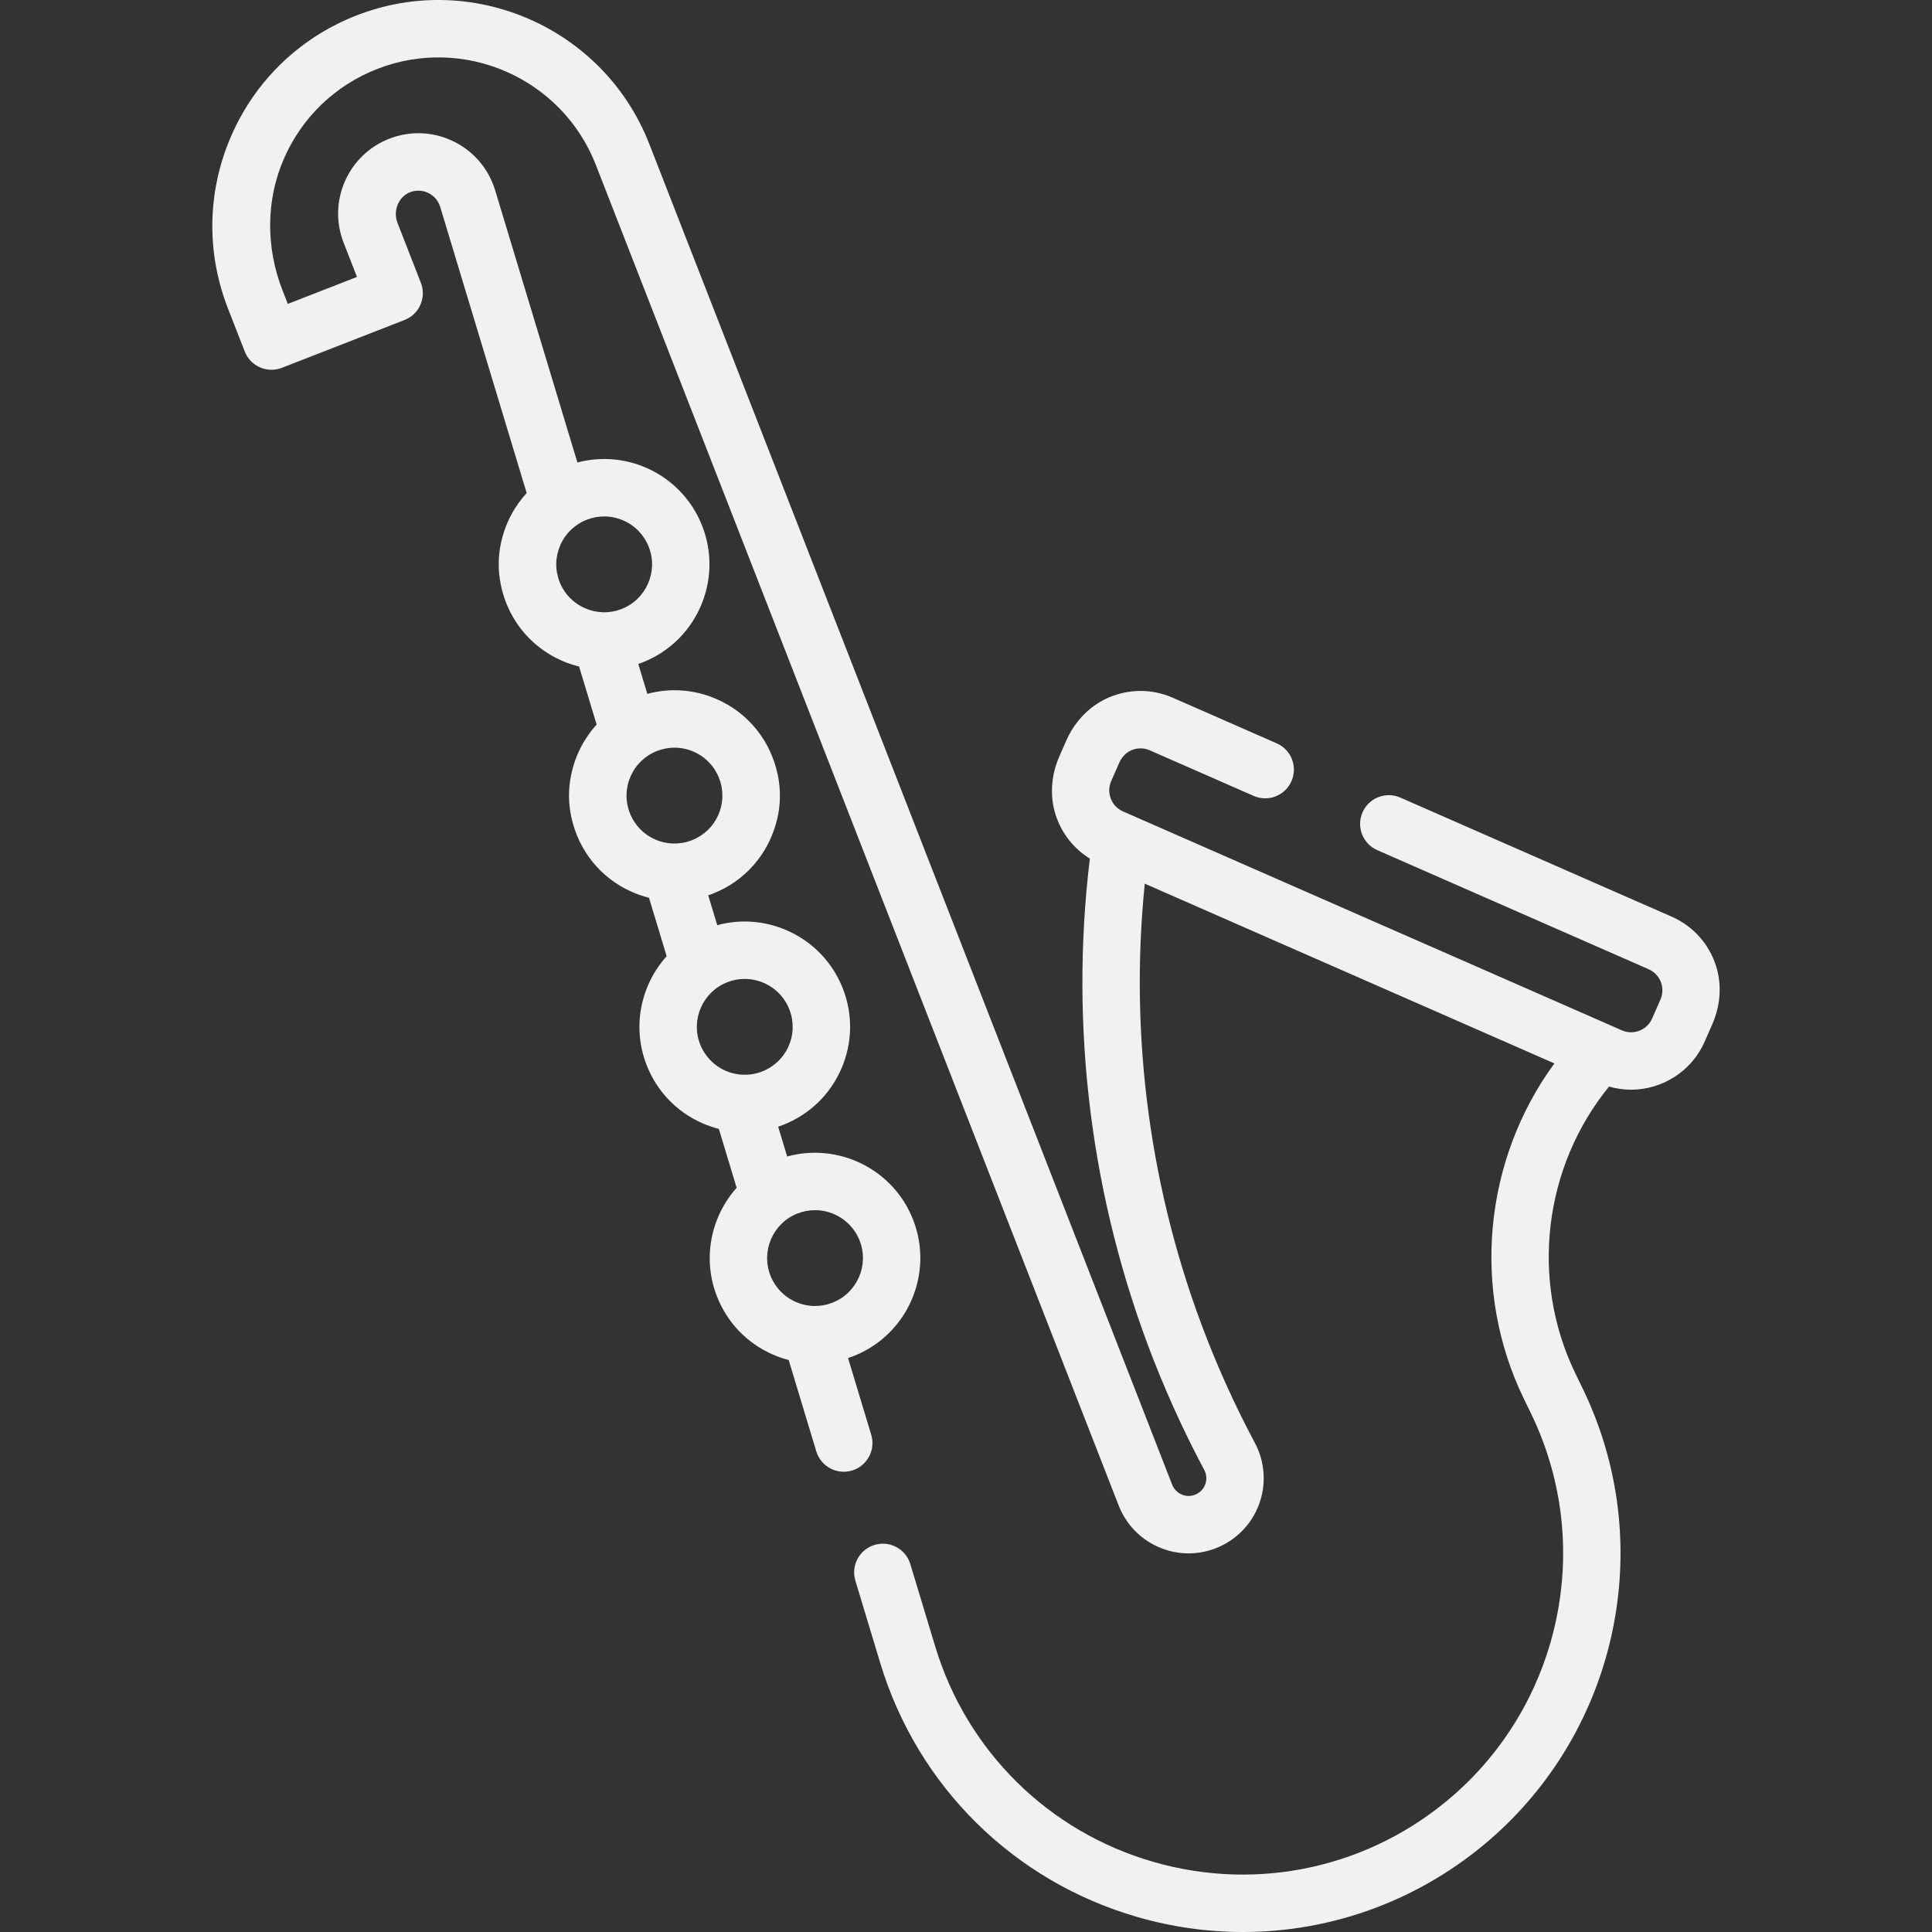
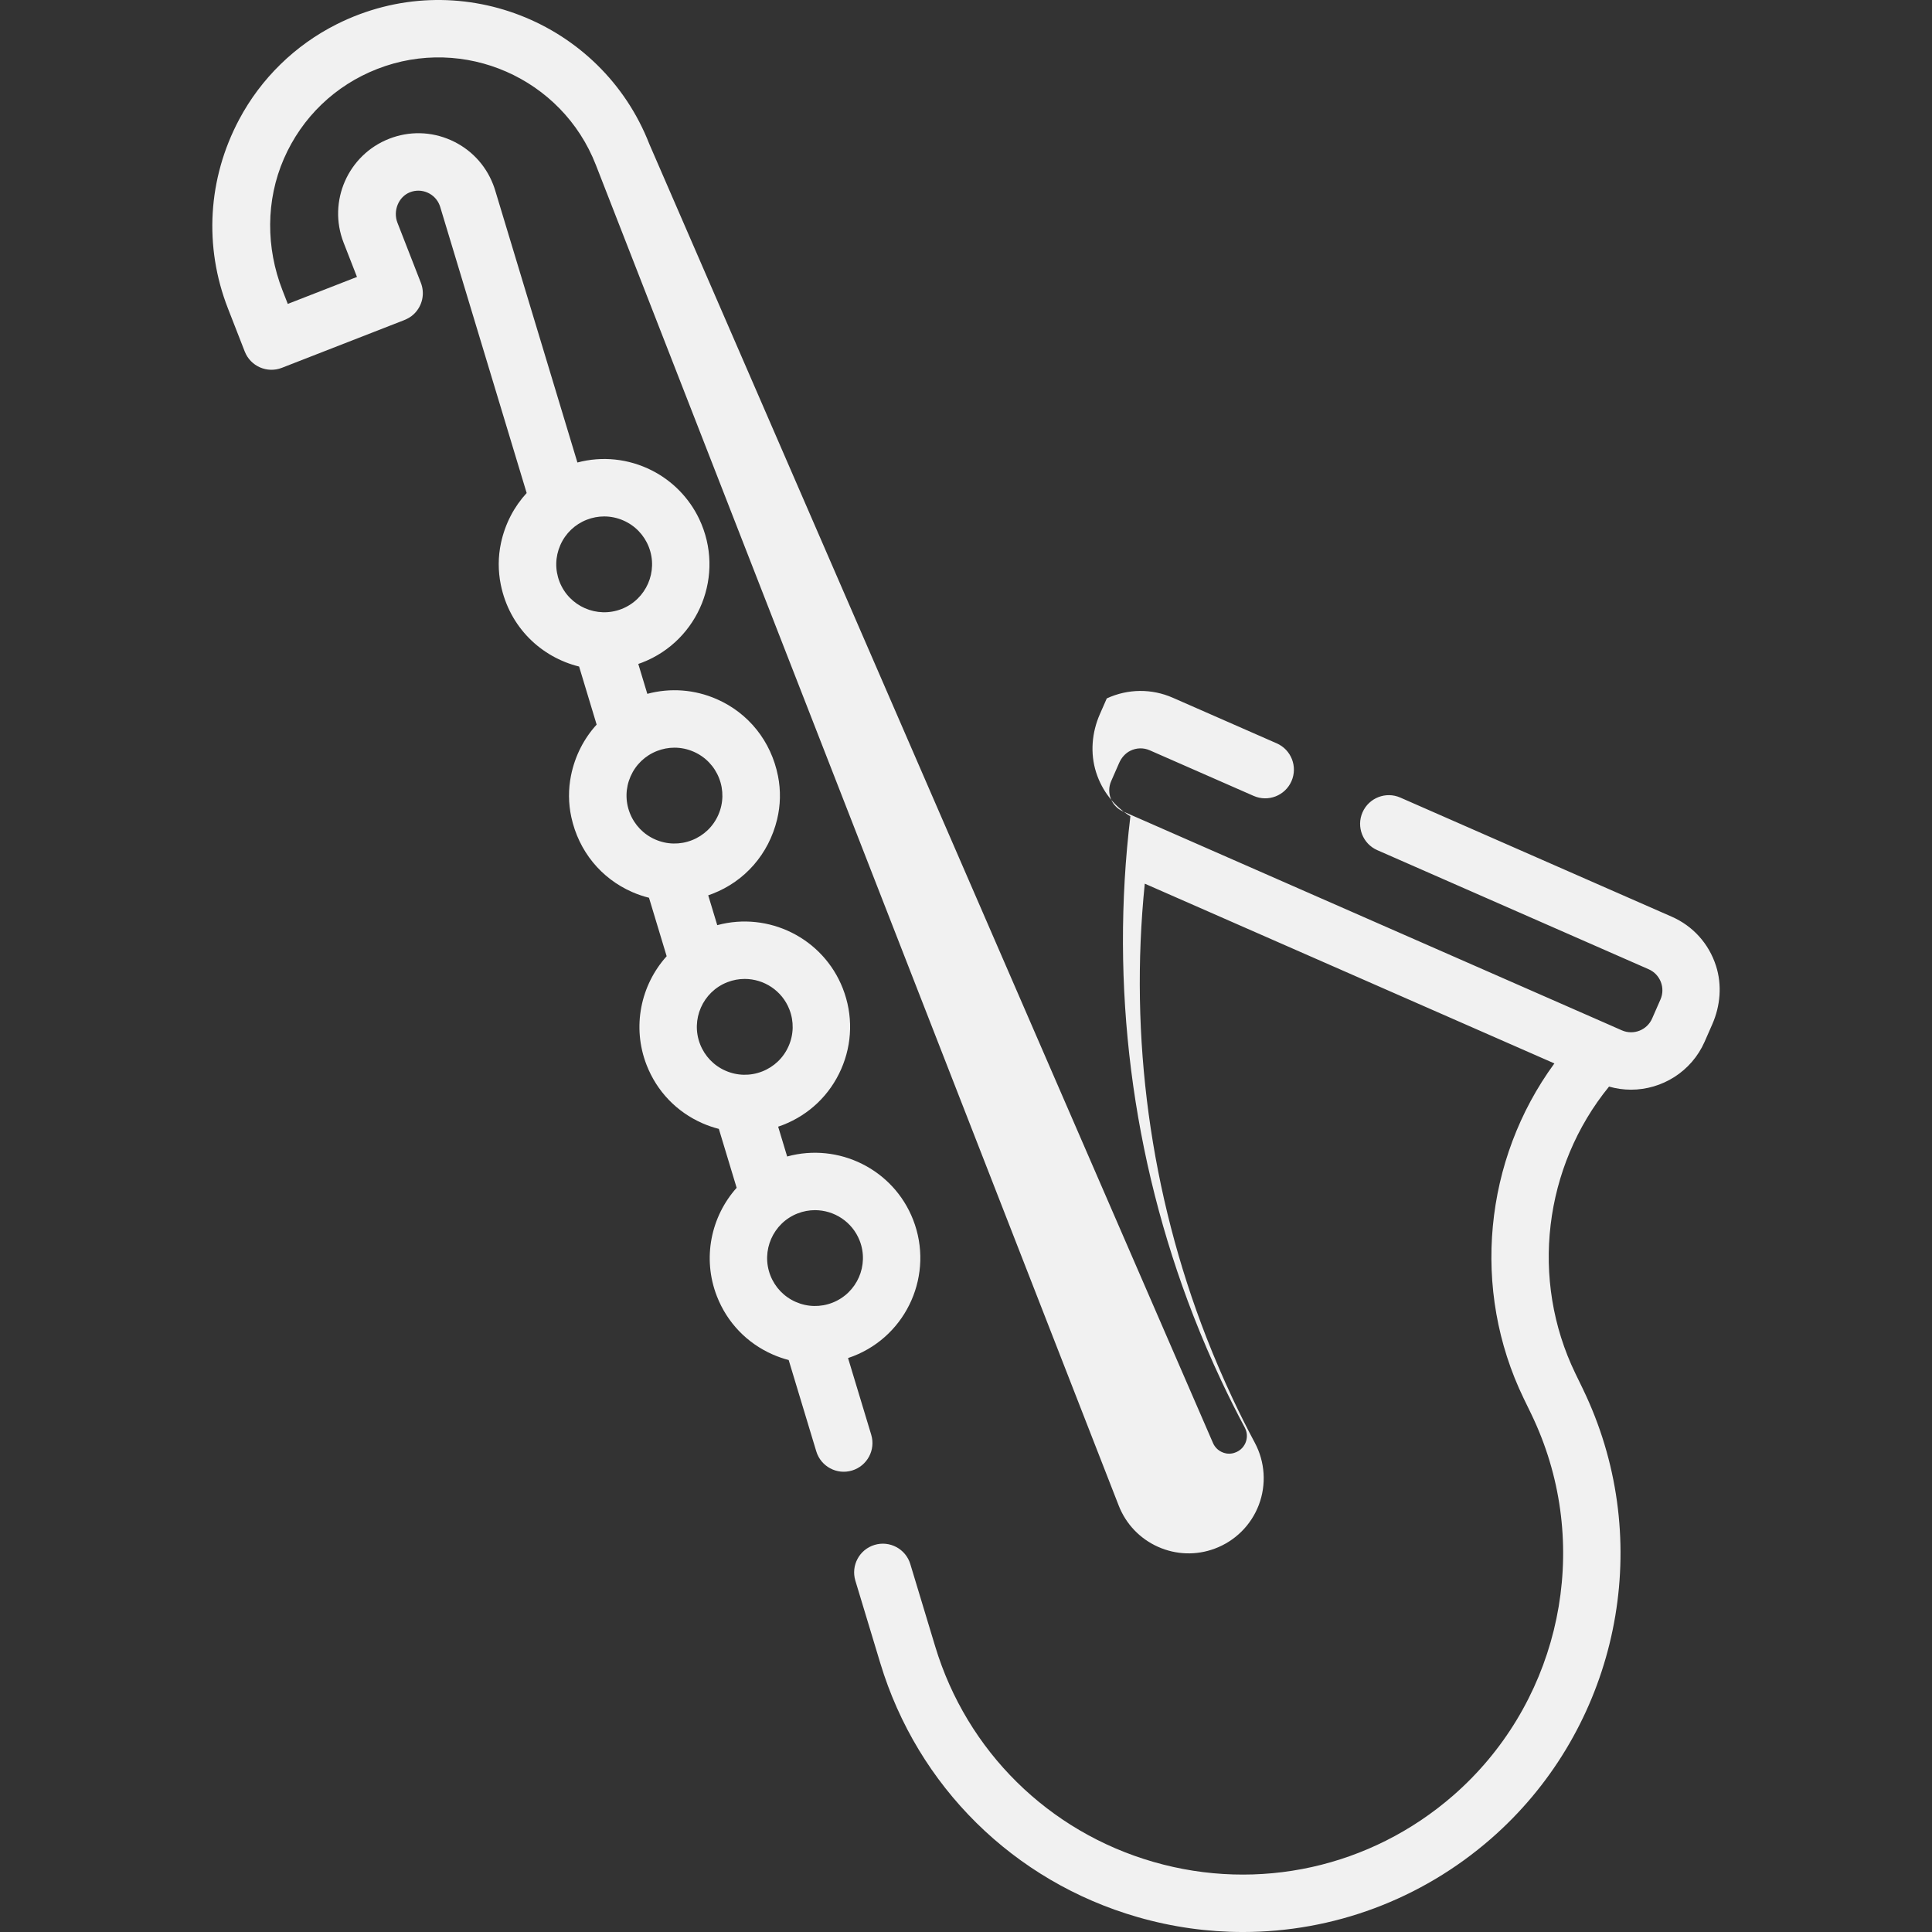
<svg xmlns="http://www.w3.org/2000/svg" version="1.1" id="Capa_1" x="0px" y="0px" fill="#f1f1f1" viewBox="0 0 512 512" style="enable-background:new 0 0 512 512;" xml:space="preserve">
  <rect x="0" y="0" width="512" height="512" fill="#333333" stroke="none" />
  <g>
    <g>
-       <path d="M454.751,255.938c-1.899-5.888-6.115-10.543-11.724-13.005l-71.923-31.564c-3.846-1.688-8.333,0.062-10.021,3.908v0.001    c-1.687,3.846,0.062,8.333,3.908,10.02l71.923,31.564c3.072,1.348,4.474,4.944,3.126,8.015l-2.214,5.046    c-1.35,3.078-4.94,4.477-8.016,3.128l-2.455-1.078c-0.022-0.01-0.043-0.023-0.065-0.033l-77.456-33.987l-52.238-22.925    c-3.072-1.348-4.474-4.944-3.126-8.015l2.12-4.83c0.6-1.368,1.61-2.551,2.949-3.215c1.647-0.816,3.507-0.855,5.162-0.127    l27.535,12.084c3.846,1.688,8.333-0.062,10.021-3.908v-0.001c1.688-3.846-0.062-8.333-3.908-10.02l-27.536-12.084    c-5.608-2.46-11.885-2.412-17.503,0.173c-4.849,2.231-8.602,6.319-10.746,11.207l-1.833,4.175    c-2.135,4.864-2.604,10.361-0.993,15.422c1.573,4.943,4.795,8.994,9.082,11.645c-5.407,44.757,0.347,90.446,16.744,132.49    c2.215,5.678,4.676,11.411,7.32,17.044c2.019,4.295,4.121,8.488,6.247,12.457c0.878,1.644,0.534,3.142,0.252,3.887    c-0.3,0.791-1.11,2.26-3.121,2.853c-0.666,0.197-1.382,0.244-2.065,0.115c-1.664-0.315-2.97-1.417-3.56-2.928L172.072,38.159    C159.377,5.608,121.186-9.608,89.216,6.43C78.228,11.943,69.16,20.79,63.388,31.644c-8.347,15.698-9.371,33.708-2.991,50.069    l4.461,11.439c1.525,3.912,5.937,5.852,9.849,4.322l32.335-12.609c0.988-0.385,1.924-0.924,2.682-1.664    c2.282-2.226,2.896-5.474,1.812-8.253l-6.212-15.93c-1.203-3.085,0.231-6.846,3.311-8.062c1.517-0.599,3.176-0.569,4.668,0.09    c1.478,0.653,2.611,1.835,3.194,3.327c0.055,0.14,0.11,0.284,0.16,0.455l22.915,75.827c-3.314,3.606-5.7,8.108-6.807,13.242    c-0.785,3.642-0.79,7.43-0.044,11.08c2.318,11.322,10.773,19.203,20.748,21.664l4.647,15.385    c-3.344,3.672-5.734,8.258-6.793,13.497c-0.734,3.63-0.704,7.397,0.081,11.016c1.96,9.041,7.897,16.246,16.119,19.854    c1.459,0.64,2.954,1.144,4.469,1.525l4.681,15.488c-6.846,7.597-9.27,18.693-5.309,28.851c2.708,6.946,7.959,12.42,14.785,15.415    c1.423,0.624,2.879,1.12,4.355,1.498l4.716,15.607c-6.784,7.594-9.174,18.642-5.228,28.76c2.708,6.946,7.959,12.42,14.786,15.415    c1.382,0.606,2.797,1.094,4.23,1.467l7.315,24.202c1.215,4.021,5.46,6.296,9.481,5.08c4.021-1.215,6.296-5.46,5.08-9.481    l-6.143-20.325c0.466-0.155,0.931-0.318,1.392-0.499c14.335-5.592,21.45-21.804,15.859-36.14v-0.001    c-5.236-13.424-19.784-20.513-33.386-16.771l-2.387-7.903c0.431-0.145,0.86-0.299,1.286-0.466    c6.946-2.708,12.42-7.959,15.415-14.785c2.996-6.826,3.154-14.41,0.445-21.355v-0.001c-5.224-13.391-19.713-20.478-33.286-16.797    l-2.391-7.91c0.398-0.136,0.795-0.279,1.19-0.433c8.516-3.32,14.821-10.463,17.056-19.648c0.917-3.767,1.002-7.716,0.248-11.519    c-1.84-9.289-7.846-16.707-16.23-20.386c-5.872-2.576-12.303-3.046-18.406-1.407l-2.392-7.921    c0.366-0.126,0.732-0.256,1.096-0.399c14.973-5.84,22.069-23.264,15.039-38.038c-2.633-5.533-7.079-10.086-12.548-12.85    c-6.21-3.138-13.152-3.839-19.72-2.1l-21.793-72.12c-0.153-0.514-0.337-1.039-0.558-1.607c-2.052-5.261-6.035-9.42-11.214-11.711    c-5.212-2.304-11.007-2.433-16.314-0.361C92.219,41.032,86.8,53.381,91.058,64.302l3.543,9.086L76.267,80.54l-1.416-3.629    c-4.381-11.231-4.434-23.805,0.386-34.855C80.028,31.074,88.82,22.624,99.984,18.27c22.974-8.963,48.955,2.441,57.915,25.416    l138.564,355.291c1.909,4.894,5.598,8.775,10.402,10.935c4.805,2.148,10.155,2.32,15.047,0.493    c5.391-1.997,9.652-6.224,11.691-11.597c2.041-5.38,1.656-11.376-1.06-16.458c-2.004-3.743-3.987-7.698-5.892-11.749    c-2.498-5.323-4.824-10.741-6.916-16.105c-14.898-38.201-20.499-79.591-16.357-120.316l26.522,11.638l82.03,35.999    c-18.669,25.488-22.123,59.936-8.125,88.803l1.931,3.979c0.999,2.067,1.921,4.178,2.738,6.275    c12.99,33.304,3.589,71.472-23.39,94.971c-21.857,19.034-51.533,25.608-79.383,17.584c-27.848-8.021-49.479-29.372-57.863-57.114    l-6.596-21.82c-1.215-4.021-5.46-6.296-9.481-5.08c-4.021,1.215-6.296,5.46-5.08,9.481l6.596,21.82    c9.882,32.704,35.383,57.874,68.214,67.331c9.212,2.654,18.591,3.952,27.892,3.952c23.845,0,47.155-8.541,65.692-24.683    c31.806-27.705,42.886-72.703,27.571-111.97c-0.961-2.465-2.043-4.945-3.22-7.379l-1.935-3.987    c-12.068-24.885-8.387-54.798,8.921-76.027c1.924,0.55,3.877,0.822,5.812,0.822c8.199,0,16.03-4.761,19.531-12.738l2.019-4.603    C455.919,266.547,456.39,261.018,454.751,255.938z M211.378,321.573c1.512-0.589,3.068-0.868,4.599-0.868    c5.081,0,9.888,3.072,11.844,8.083v-0.001c2.543,6.523-0.694,13.897-7.215,16.442c-3.16,1.231-6.611,1.16-9.715-0.202    c-3.105-1.363-5.493-3.854-6.727-7.013C201.621,331.492,204.858,324.118,211.378,321.573z M192.751,260.294    c1.512-0.59,3.068-0.868,4.599-0.868c5.081,0,9.889,3.072,11.844,8.083c1.232,3.159,1.16,6.61-0.203,9.714    c-1.363,3.106-3.853,5.494-7.013,6.727c-3.158,1.232-6.609,1.162-9.714-0.202c-3.105-1.363-5.493-3.854-6.727-7.013    C182.994,270.213,186.231,262.839,192.751,260.294z M174.126,199.015c1.497-0.584,3.057-0.875,4.617-0.875    c1.732,0,3.463,0.359,5.097,1.077c3.105,1.363,5.493,3.854,6.727,7.012v0.001c1.232,3.159,1.16,6.609-0.203,9.713    c-1.363,3.106-3.853,5.494-7.014,6.727c-3.158,1.232-6.609,1.161-9.714-0.202c-3.105-1.363-5.493-3.854-6.727-7.014    c-1.232-3.158-1.16-6.609,0.203-9.714C168.476,202.636,170.965,200.247,174.126,199.015z M148.489,144.462    c1.363-3.106,3.853-5.494,7.013-6.727c1.496-0.583,3.057-0.874,4.616-0.874c1.731-0.001,3.461,0.359,5.096,1.076    c3.105,1.363,5.493,3.854,6.727,7.013c2.543,6.523-0.694,13.897-7.214,16.442c-6.522,2.542-13.898-0.695-16.441-7.215    C147.054,151.017,147.126,147.566,148.489,144.462z" />
+       <path d="M454.751,255.938c-1.899-5.888-6.115-10.543-11.724-13.005l-71.923-31.564c-3.846-1.688-8.333,0.062-10.021,3.908v0.001    c-1.687,3.846,0.062,8.333,3.908,10.02l71.923,31.564c3.072,1.348,4.474,4.944,3.126,8.015l-2.214,5.046    c-1.35,3.078-4.94,4.477-8.016,3.128l-2.455-1.078c-0.022-0.01-0.043-0.023-0.065-0.033l-77.456-33.987l-52.238-22.925    c-3.072-1.348-4.474-4.944-3.126-8.015l2.12-4.83c0.6-1.368,1.61-2.551,2.949-3.215c1.647-0.816,3.507-0.855,5.162-0.127    l27.535,12.084c3.846,1.688,8.333-0.062,10.021-3.908v-0.001c1.688-3.846-0.062-8.333-3.908-10.02l-27.536-12.084    c-5.608-2.46-11.885-2.412-17.503,0.173l-1.833,4.175    c-2.135,4.864-2.604,10.361-0.993,15.422c1.573,4.943,4.795,8.994,9.082,11.645c-5.407,44.757,0.347,90.446,16.744,132.49    c2.215,5.678,4.676,11.411,7.32,17.044c2.019,4.295,4.121,8.488,6.247,12.457c0.878,1.644,0.534,3.142,0.252,3.887    c-0.3,0.791-1.11,2.26-3.121,2.853c-0.666,0.197-1.382,0.244-2.065,0.115c-1.664-0.315-2.97-1.417-3.56-2.928L172.072,38.159    C159.377,5.608,121.186-9.608,89.216,6.43C78.228,11.943,69.16,20.79,63.388,31.644c-8.347,15.698-9.371,33.708-2.991,50.069    l4.461,11.439c1.525,3.912,5.937,5.852,9.849,4.322l32.335-12.609c0.988-0.385,1.924-0.924,2.682-1.664    c2.282-2.226,2.896-5.474,1.812-8.253l-6.212-15.93c-1.203-3.085,0.231-6.846,3.311-8.062c1.517-0.599,3.176-0.569,4.668,0.09    c1.478,0.653,2.611,1.835,3.194,3.327c0.055,0.14,0.11,0.284,0.16,0.455l22.915,75.827c-3.314,3.606-5.7,8.108-6.807,13.242    c-0.785,3.642-0.79,7.43-0.044,11.08c2.318,11.322,10.773,19.203,20.748,21.664l4.647,15.385    c-3.344,3.672-5.734,8.258-6.793,13.497c-0.734,3.63-0.704,7.397,0.081,11.016c1.96,9.041,7.897,16.246,16.119,19.854    c1.459,0.64,2.954,1.144,4.469,1.525l4.681,15.488c-6.846,7.597-9.27,18.693-5.309,28.851c2.708,6.946,7.959,12.42,14.785,15.415    c1.423,0.624,2.879,1.12,4.355,1.498l4.716,15.607c-6.784,7.594-9.174,18.642-5.228,28.76c2.708,6.946,7.959,12.42,14.786,15.415    c1.382,0.606,2.797,1.094,4.23,1.467l7.315,24.202c1.215,4.021,5.46,6.296,9.481,5.08c4.021-1.215,6.296-5.46,5.08-9.481    l-6.143-20.325c0.466-0.155,0.931-0.318,1.392-0.499c14.335-5.592,21.45-21.804,15.859-36.14v-0.001    c-5.236-13.424-19.784-20.513-33.386-16.771l-2.387-7.903c0.431-0.145,0.86-0.299,1.286-0.466    c6.946-2.708,12.42-7.959,15.415-14.785c2.996-6.826,3.154-14.41,0.445-21.355v-0.001c-5.224-13.391-19.713-20.478-33.286-16.797    l-2.391-7.91c0.398-0.136,0.795-0.279,1.19-0.433c8.516-3.32,14.821-10.463,17.056-19.648c0.917-3.767,1.002-7.716,0.248-11.519    c-1.84-9.289-7.846-16.707-16.23-20.386c-5.872-2.576-12.303-3.046-18.406-1.407l-2.392-7.921    c0.366-0.126,0.732-0.256,1.096-0.399c14.973-5.84,22.069-23.264,15.039-38.038c-2.633-5.533-7.079-10.086-12.548-12.85    c-6.21-3.138-13.152-3.839-19.72-2.1l-21.793-72.12c-0.153-0.514-0.337-1.039-0.558-1.607c-2.052-5.261-6.035-9.42-11.214-11.711    c-5.212-2.304-11.007-2.433-16.314-0.361C92.219,41.032,86.8,53.381,91.058,64.302l3.543,9.086L76.267,80.54l-1.416-3.629    c-4.381-11.231-4.434-23.805,0.386-34.855C80.028,31.074,88.82,22.624,99.984,18.27c22.974-8.963,48.955,2.441,57.915,25.416    l138.564,355.291c1.909,4.894,5.598,8.775,10.402,10.935c4.805,2.148,10.155,2.32,15.047,0.493    c5.391-1.997,9.652-6.224,11.691-11.597c2.041-5.38,1.656-11.376-1.06-16.458c-2.004-3.743-3.987-7.698-5.892-11.749    c-2.498-5.323-4.824-10.741-6.916-16.105c-14.898-38.201-20.499-79.591-16.357-120.316l26.522,11.638l82.03,35.999    c-18.669,25.488-22.123,59.936-8.125,88.803l1.931,3.979c0.999,2.067,1.921,4.178,2.738,6.275    c12.99,33.304,3.589,71.472-23.39,94.971c-21.857,19.034-51.533,25.608-79.383,17.584c-27.848-8.021-49.479-29.372-57.863-57.114    l-6.596-21.82c-1.215-4.021-5.46-6.296-9.481-5.08c-4.021,1.215-6.296,5.46-5.08,9.481l6.596,21.82    c9.882,32.704,35.383,57.874,68.214,67.331c9.212,2.654,18.591,3.952,27.892,3.952c23.845,0,47.155-8.541,65.692-24.683    c31.806-27.705,42.886-72.703,27.571-111.97c-0.961-2.465-2.043-4.945-3.22-7.379l-1.935-3.987    c-12.068-24.885-8.387-54.798,8.921-76.027c1.924,0.55,3.877,0.822,5.812,0.822c8.199,0,16.03-4.761,19.531-12.738l2.019-4.603    C455.919,266.547,456.39,261.018,454.751,255.938z M211.378,321.573c1.512-0.589,3.068-0.868,4.599-0.868    c5.081,0,9.888,3.072,11.844,8.083v-0.001c2.543,6.523-0.694,13.897-7.215,16.442c-3.16,1.231-6.611,1.16-9.715-0.202    c-3.105-1.363-5.493-3.854-6.727-7.013C201.621,331.492,204.858,324.118,211.378,321.573z M192.751,260.294    c1.512-0.59,3.068-0.868,4.599-0.868c5.081,0,9.889,3.072,11.844,8.083c1.232,3.159,1.16,6.61-0.203,9.714    c-1.363,3.106-3.853,5.494-7.013,6.727c-3.158,1.232-6.609,1.162-9.714-0.202c-3.105-1.363-5.493-3.854-6.727-7.013    C182.994,270.213,186.231,262.839,192.751,260.294z M174.126,199.015c1.497-0.584,3.057-0.875,4.617-0.875    c1.732,0,3.463,0.359,5.097,1.077c3.105,1.363,5.493,3.854,6.727,7.012v0.001c1.232,3.159,1.16,6.609-0.203,9.713    c-1.363,3.106-3.853,5.494-7.014,6.727c-3.158,1.232-6.609,1.161-9.714-0.202c-3.105-1.363-5.493-3.854-6.727-7.014    c-1.232-3.158-1.16-6.609,0.203-9.714C168.476,202.636,170.965,200.247,174.126,199.015z M148.489,144.462    c1.363-3.106,3.853-5.494,7.013-6.727c1.496-0.583,3.057-0.874,4.616-0.874c1.731-0.001,3.461,0.359,5.096,1.076    c3.105,1.363,5.493,3.854,6.727,7.013c2.543,6.523-0.694,13.897-7.214,16.442c-6.522,2.542-13.898-0.695-16.441-7.215    C147.054,151.017,147.126,147.566,148.489,144.462z" />
    </g>
  </g>
  <g>
</g>
  <g>
</g>
  <g>
</g>
  <g>
</g>
  <g>
</g>
  <g>
</g>
  <g>
</g>
  <g>
</g>
  <g>
</g>
  <g>
</g>
  <g>
</g>
  <g>
</g>
  <g>
</g>
  <g>
</g>
  <g>
</g>
</svg>